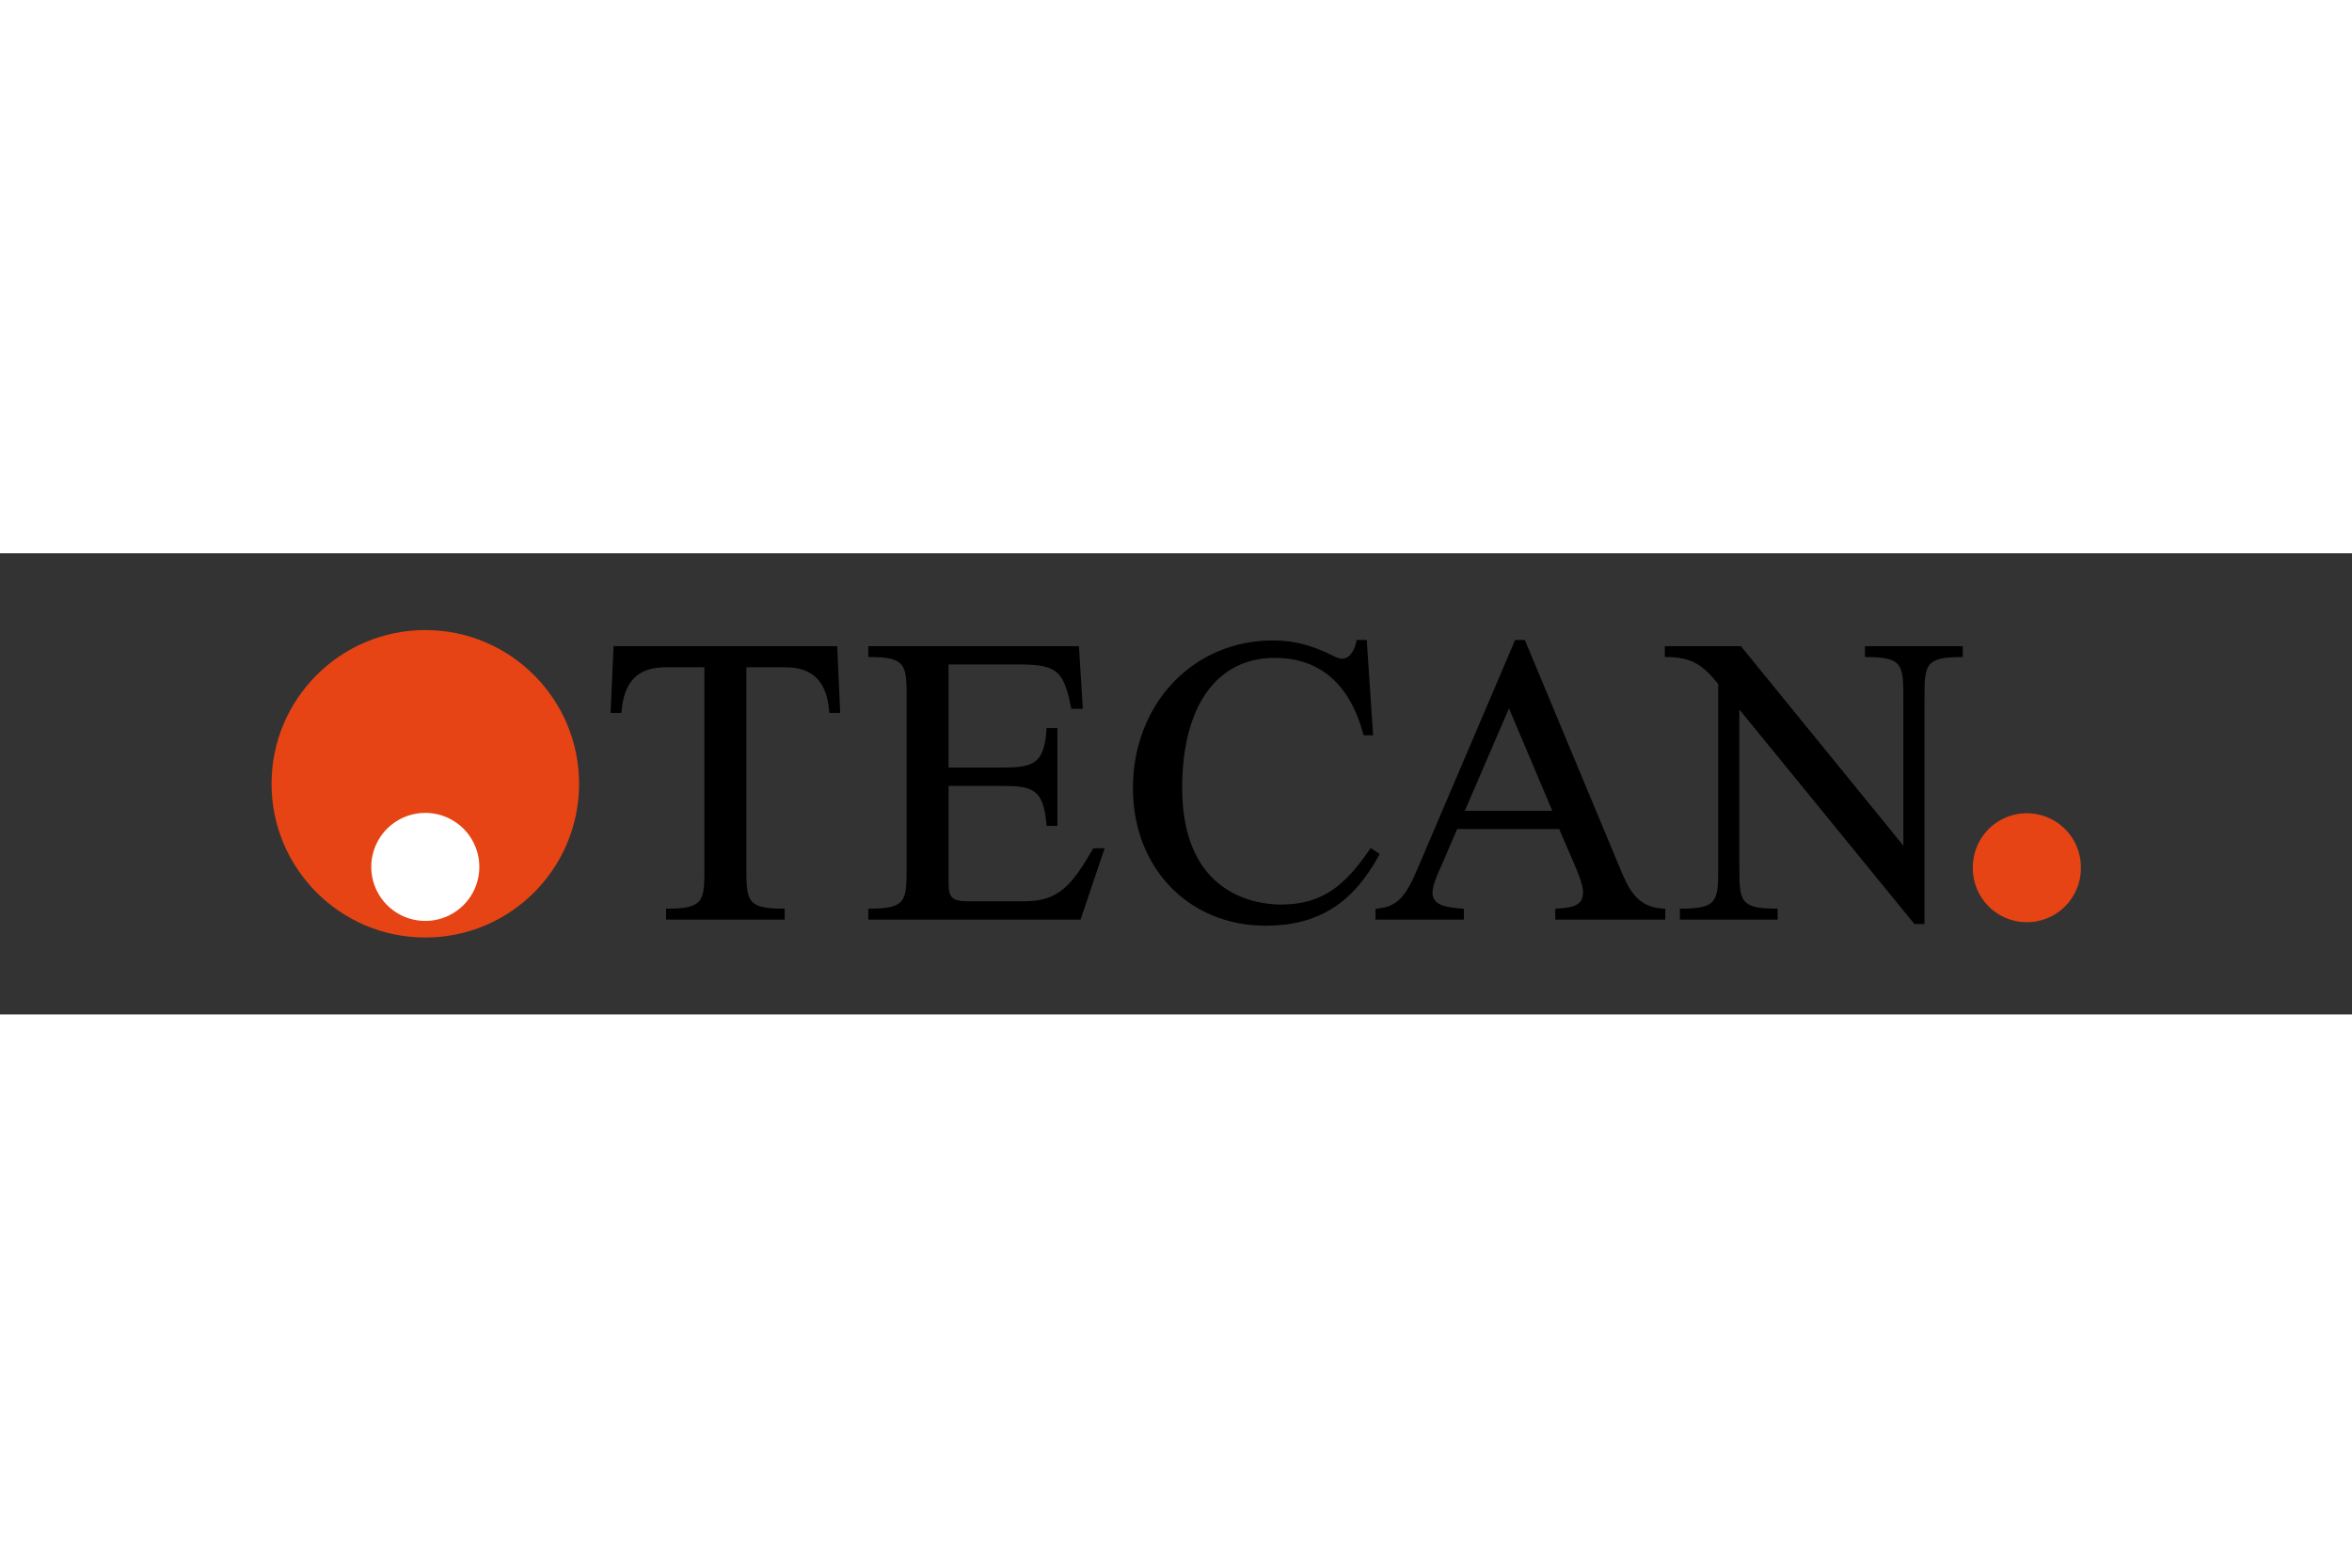
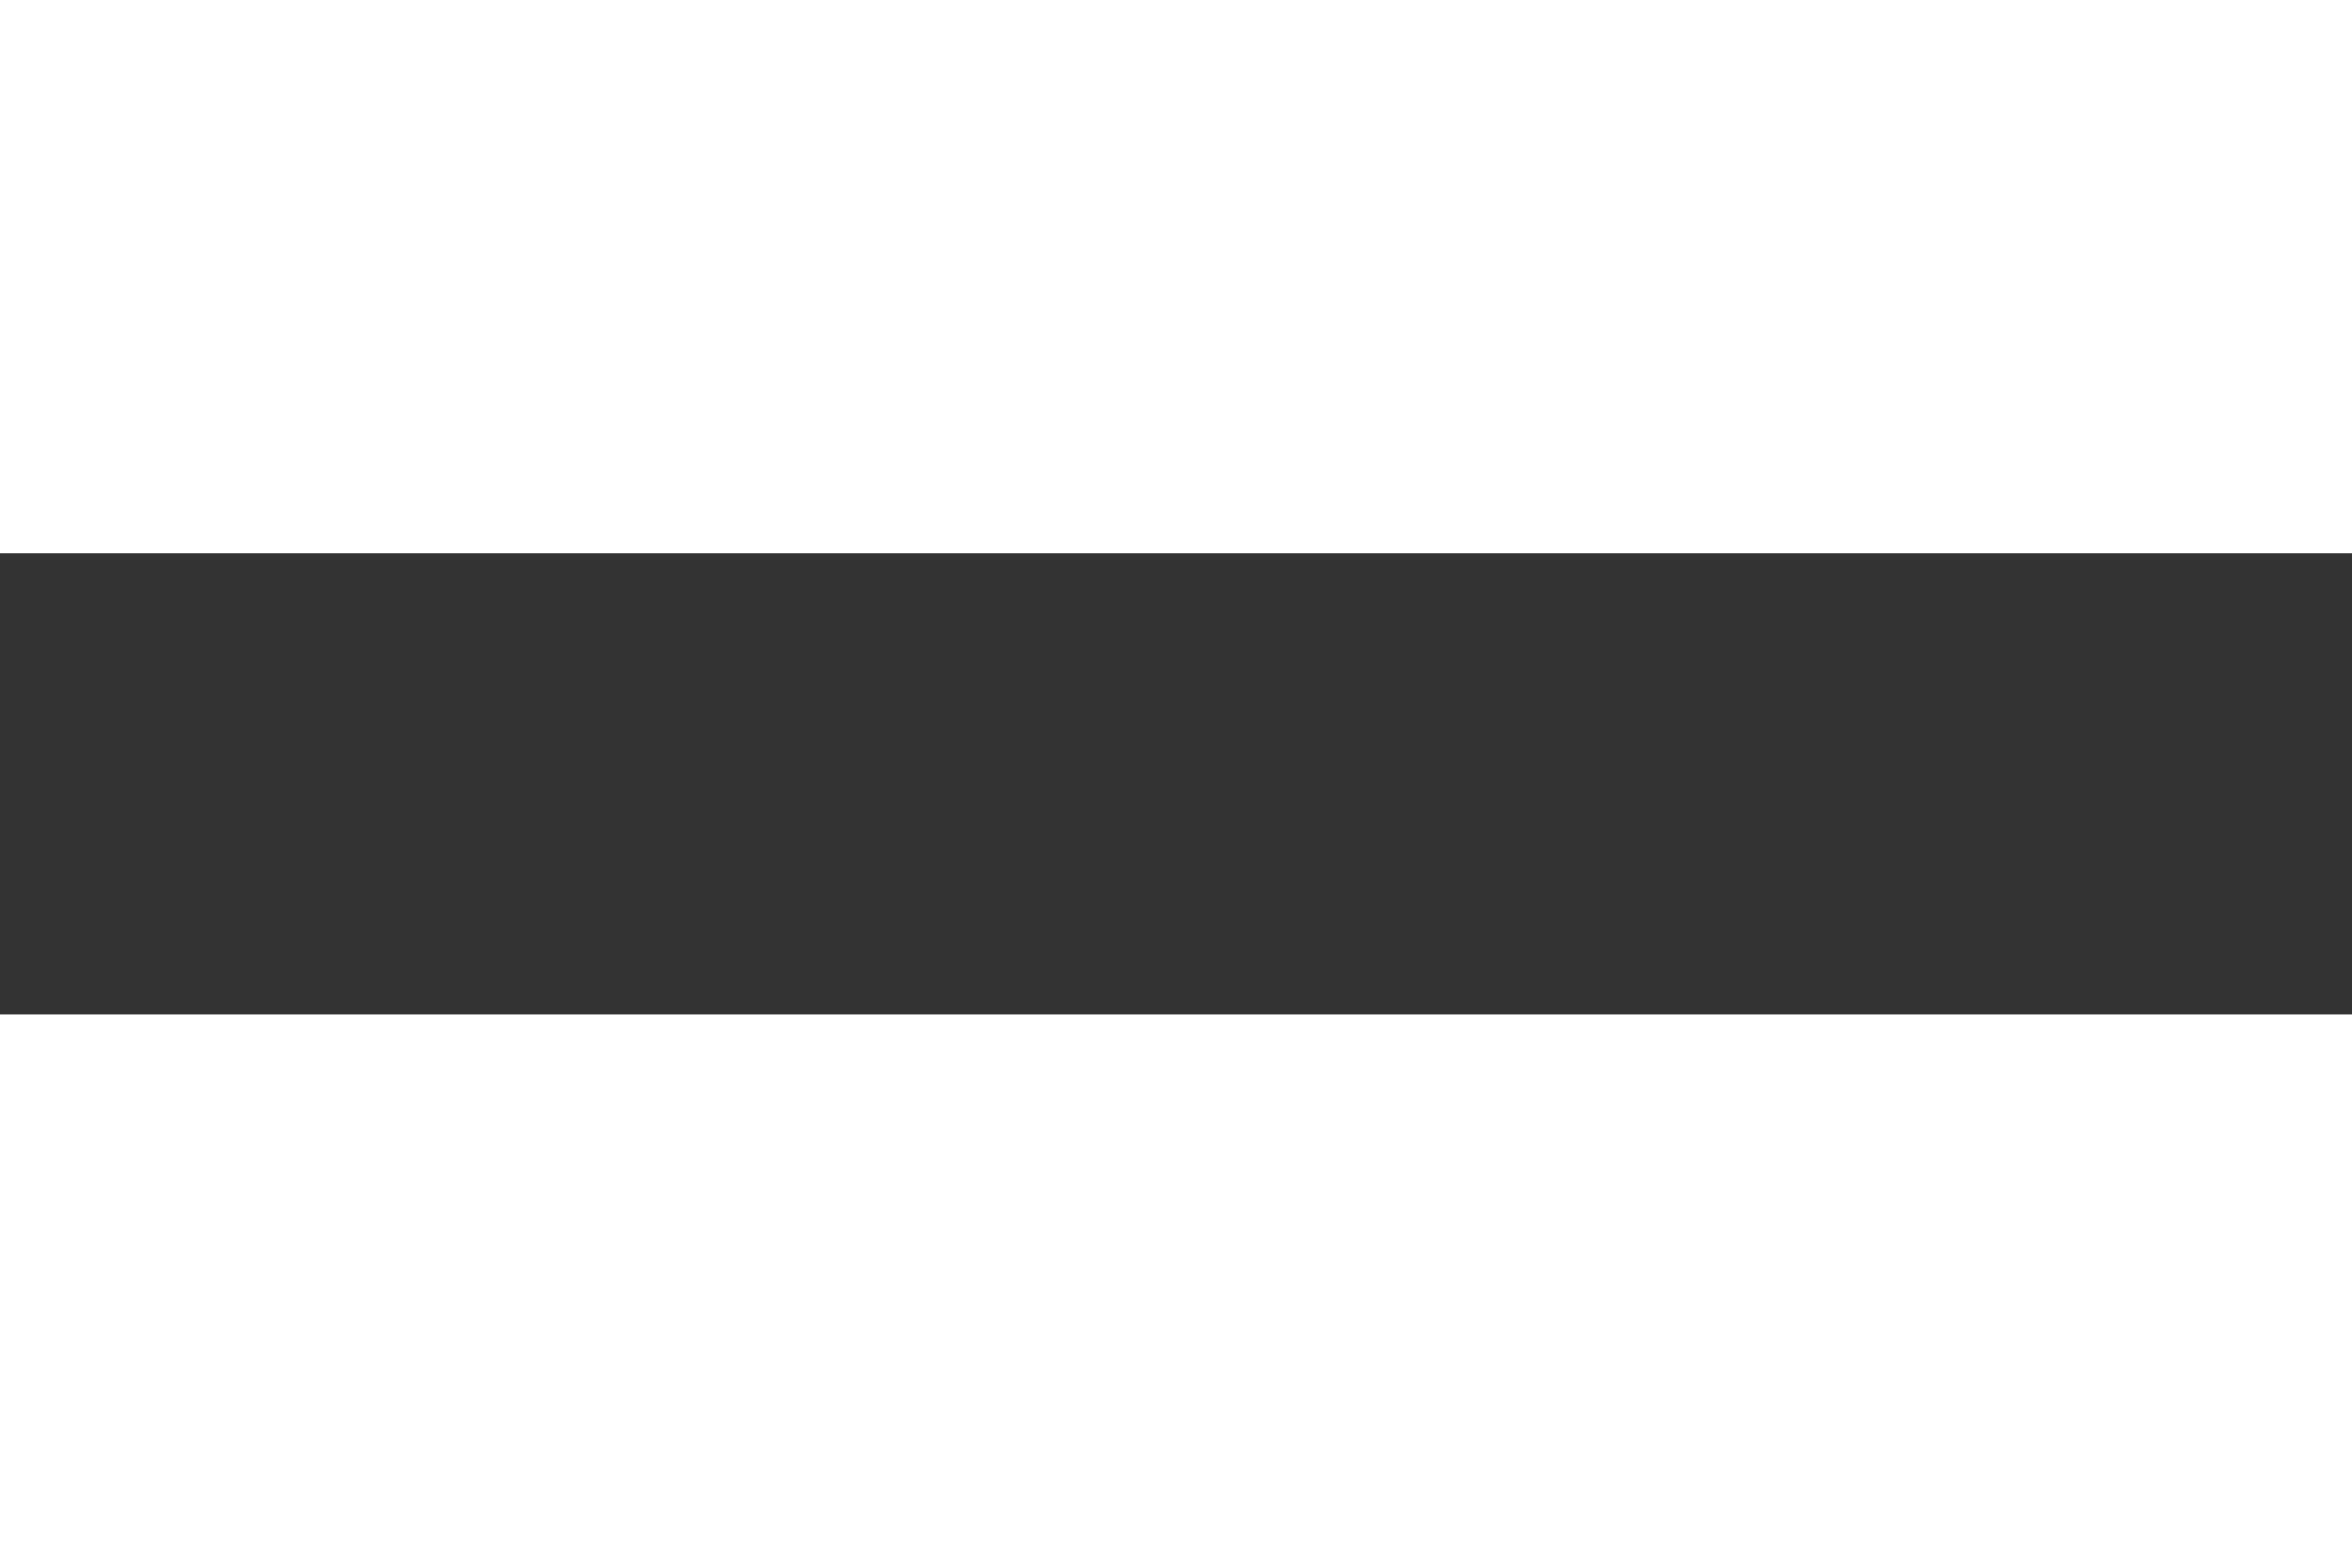
<svg xmlns="http://www.w3.org/2000/svg" height="800" width="1200" version="1.0" viewBox="-112.748 -31.937 977.146 191.624">
  <rect x="-112.748" y="-31.937" width="977.146" height="191.624" fill="#333333" stroke="none" />
  <defs>
    <clipPath id="a">
-       <path d="M206.9 54.946h173.415V85.89H206.9z" />
-     </clipPath>
+       </clipPath>
  </defs>
  <g clip-path="url(#a)" transform="matrix(6.567 0 0 -6.567 -1552.205 519.926)">
    <path d="M246.101 79.176c-5.371 0-9.726-4.356-9.726-9.727 0-5.372 4.355-9.727 9.726-9.727 5.374 0 9.729 4.355 9.729 9.727 0 5.371-4.355 9.727-9.729 9.727" fill="#e64414" />
-     <path d="M246.101 60.773a3.417 3.417 0 10.002 6.834 3.417 3.417 0 00-.002-6.834" fill="#fff" />
-     <path d="M272.05 78.161h-14.038l-.189-4.227h.688l.008.106c.153 1.899 1.044 2.783 2.801 2.783h2.44V64.246c0-2.178 0-2.696-2.311-2.696h-.115v-.693h7.503v.693h-.114c-2.31 0-2.31.518-2.31 2.696v12.577h2.439c1.758 0 2.648-.884 2.801-2.783l.009-.106h.688l-.191 4.227h-.109m15.294 0h-13.216v-.693h.114c2.31 0 2.31-.518 2.31-2.697V64.246c0-2.178 0-2.696-2.31-2.696h-.114v-.693h13.428l1.523 4.51h-.716l-.033-.056c-1.339-2.293-2.154-3.296-4.338-3.296h-3.509c-1.051 0-1.277.208-1.277 1.174v6.128h3.317c2.008 0 2.674-.188 2.878-2.423l.008-.105h.682v6.186h-.684l-.007-.107c-.148-2.196-.865-2.393-2.877-2.393h-3.317v6.528h4.245c2.459 0 3.031-.233 3.498-2.717l.017-.094h.734l-.248 3.969h-.108m18.211.387h-.532l-.019-.094c-.077-.406-.351-1.093-.894-1.093-.209 0-.45.121-.645.218l-.051.028c-1.311.642-2.414.914-3.688.914-5.05 0-8.857-4.019-8.857-9.348 0-5.043 3.529-8.703 8.392-8.703 3.283 0 5.493 1.37 7.169 4.444l.049.093-.567.377-.064-.091c-1.522-2.207-2.927-3.485-5.607-3.485-1.467 0-6.257.532-6.257 7.392 0 5.145 2.185 8.216 5.845 8.216 2.85 0 4.739-1.619 5.616-4.817l.023-.082h.595l-.401 6.031h-.107m6.312-10.808l2.792 6.482 2.743-6.482zm12.573-6.19c-1.733.07-2.246 1.311-2.839 2.752l-.104.246-5.833 14h-.616l-6.168-14.463c-.755-1.762-1.255-2.41-2.562-2.535l-.103-.011v-.682h5.592v.683l-.104.01c-1.067.085-1.882.216-1.882 1.02 0 .497.42 1.388.557 1.68l1.004 2.334h6.454c.055-.13.897-2.073.897-2.073l.116-.278c.209-.499.495-1.185.495-1.637 0-.725-.417-.988-1.647-1.046l-.107-.006v-.687h6.959v.688l-.109.005m18.815 16.611h-6.073v-.693h.113c2.314 0 2.314-.518 2.314-2.697v-9.236c-.297.361-10.28 12.626-10.28 12.626h-4.811v-.693h.114c1.611 0 2.315-.528 3.264-1.707V64.246c0-2.178 0-2.696-2.31-2.696h-.113v-.693h6.185v.693h-.113c-2.311 0-2.311.518-2.311 2.696v9.905l11.077-13.579h.634v14.199c0 2.179 0 2.697 2.31 2.697h.114v.693h-.114" />
-     <path d="M350.839 64.108a3.417 3.417 0 10-6.835 0 3.418 3.418 0 106.835 0" fill="#e64414" />
  </g>
</svg>